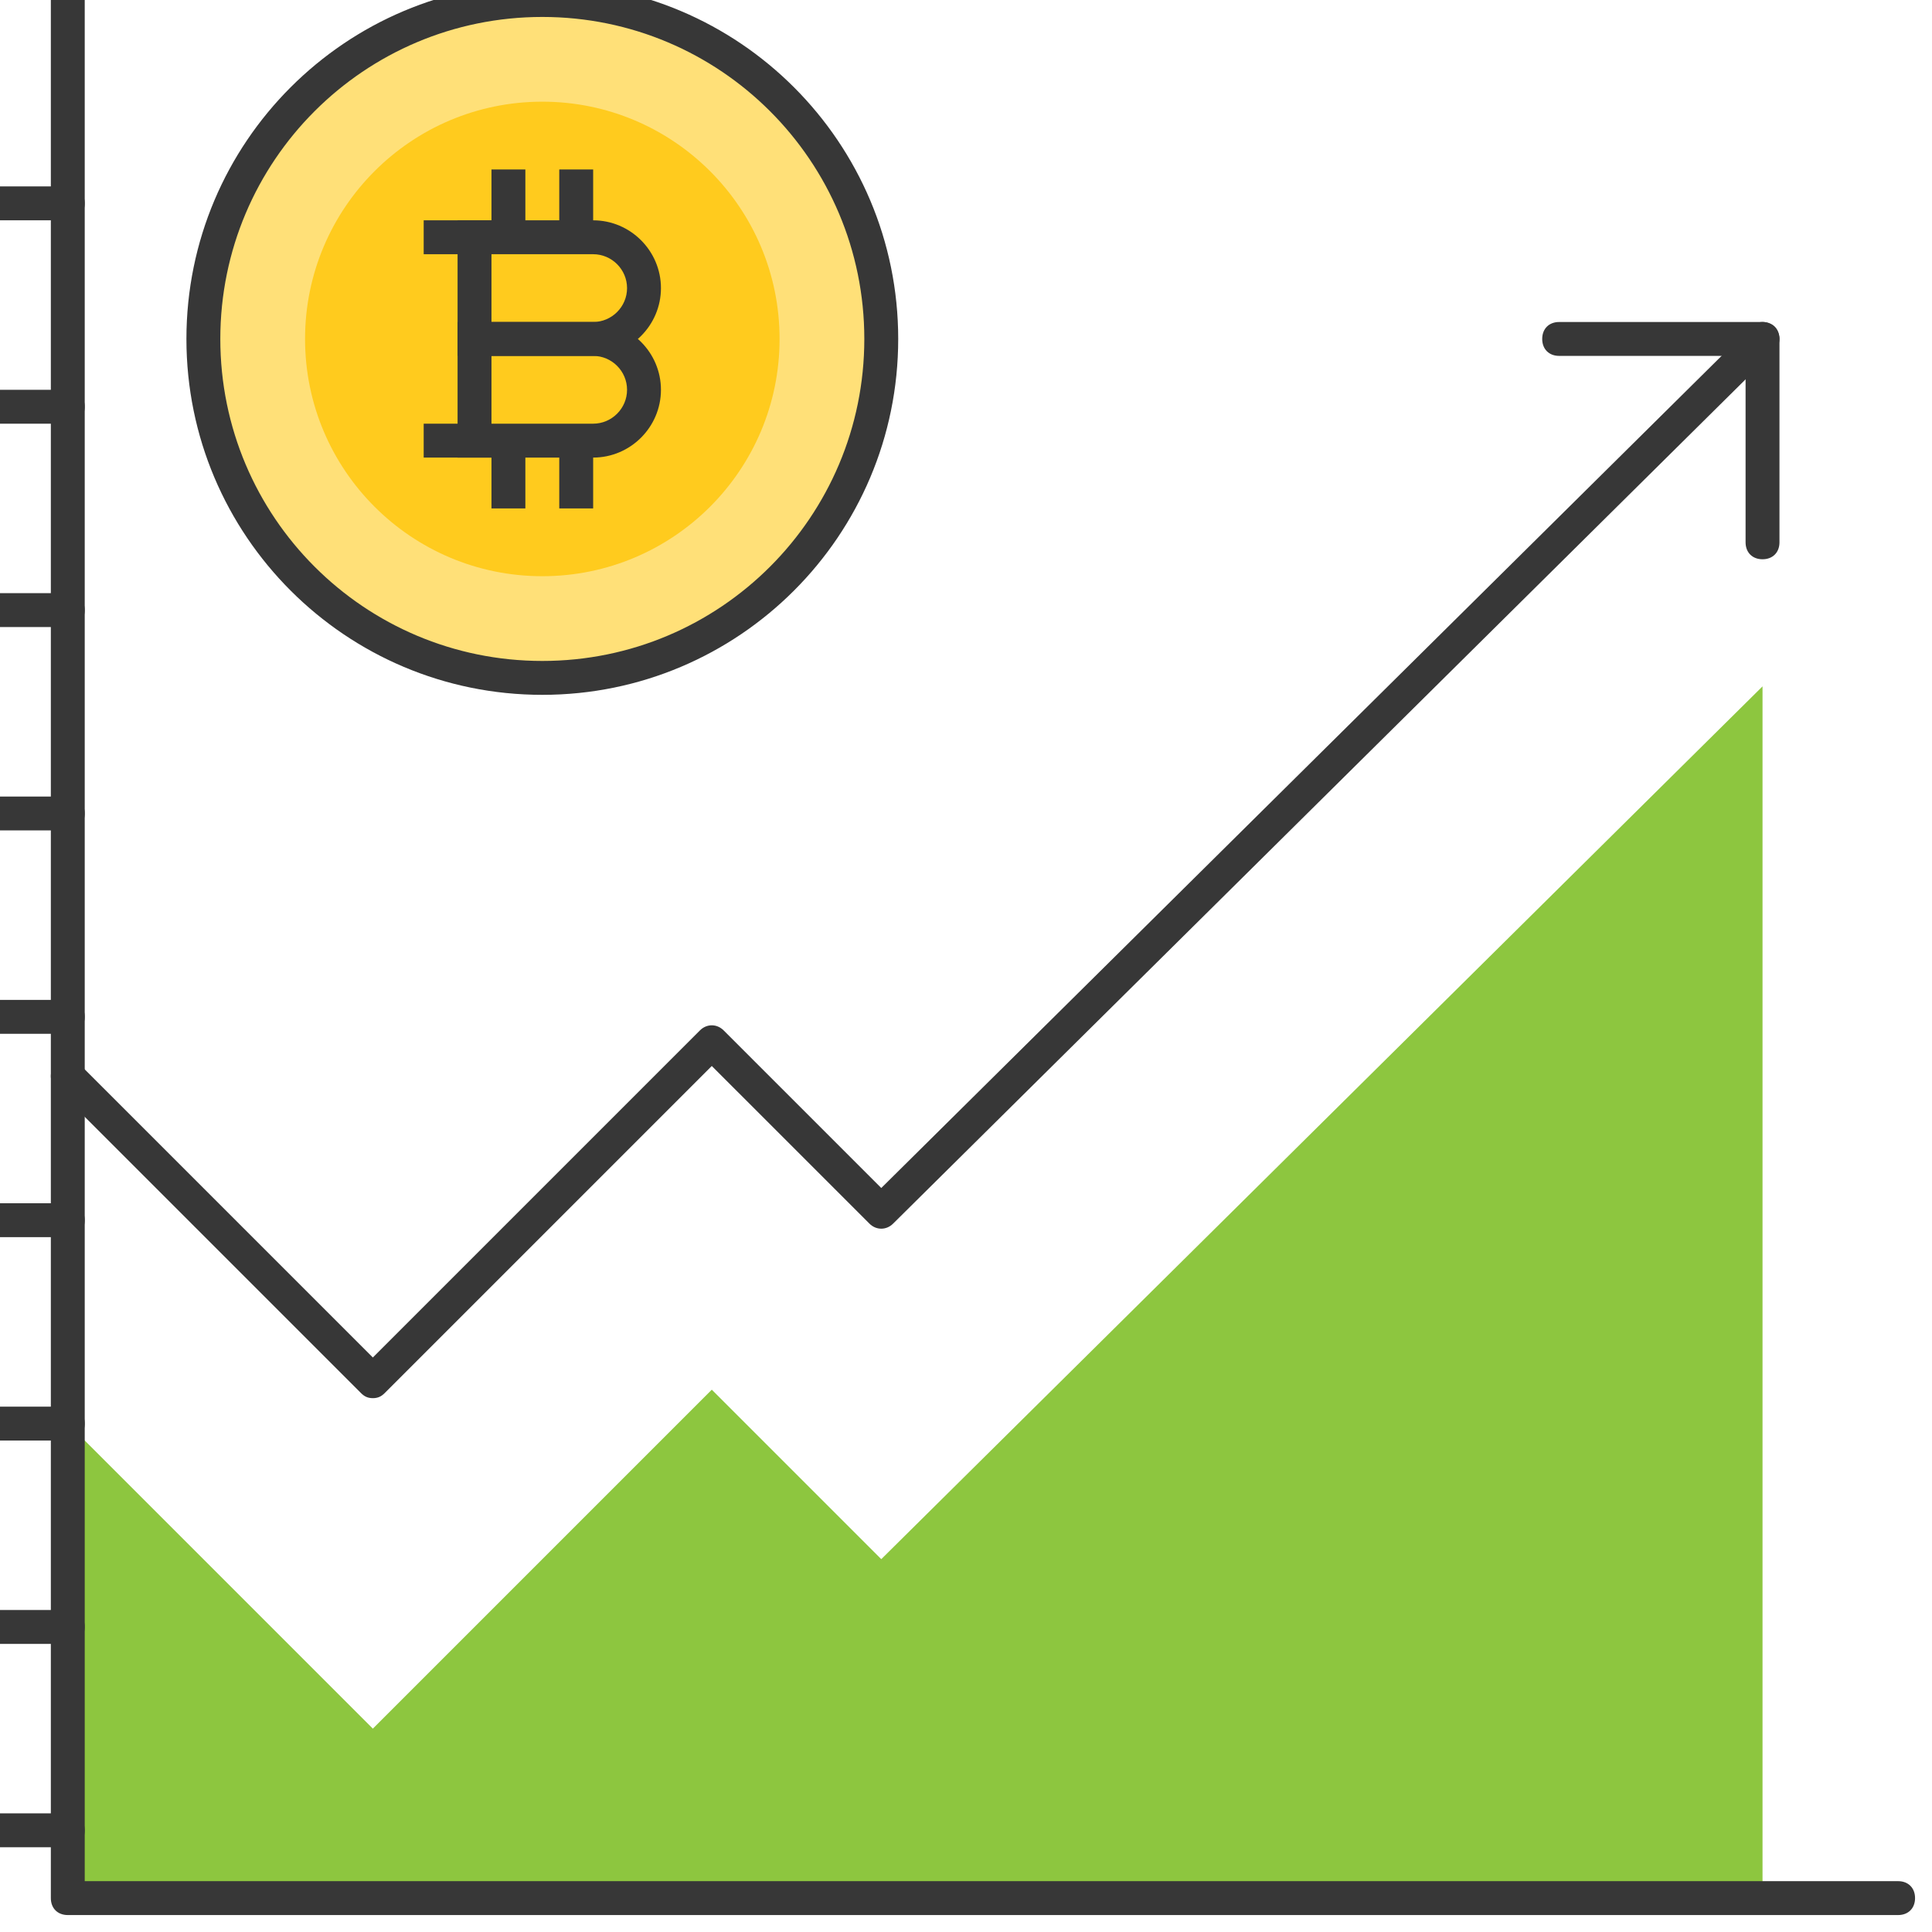
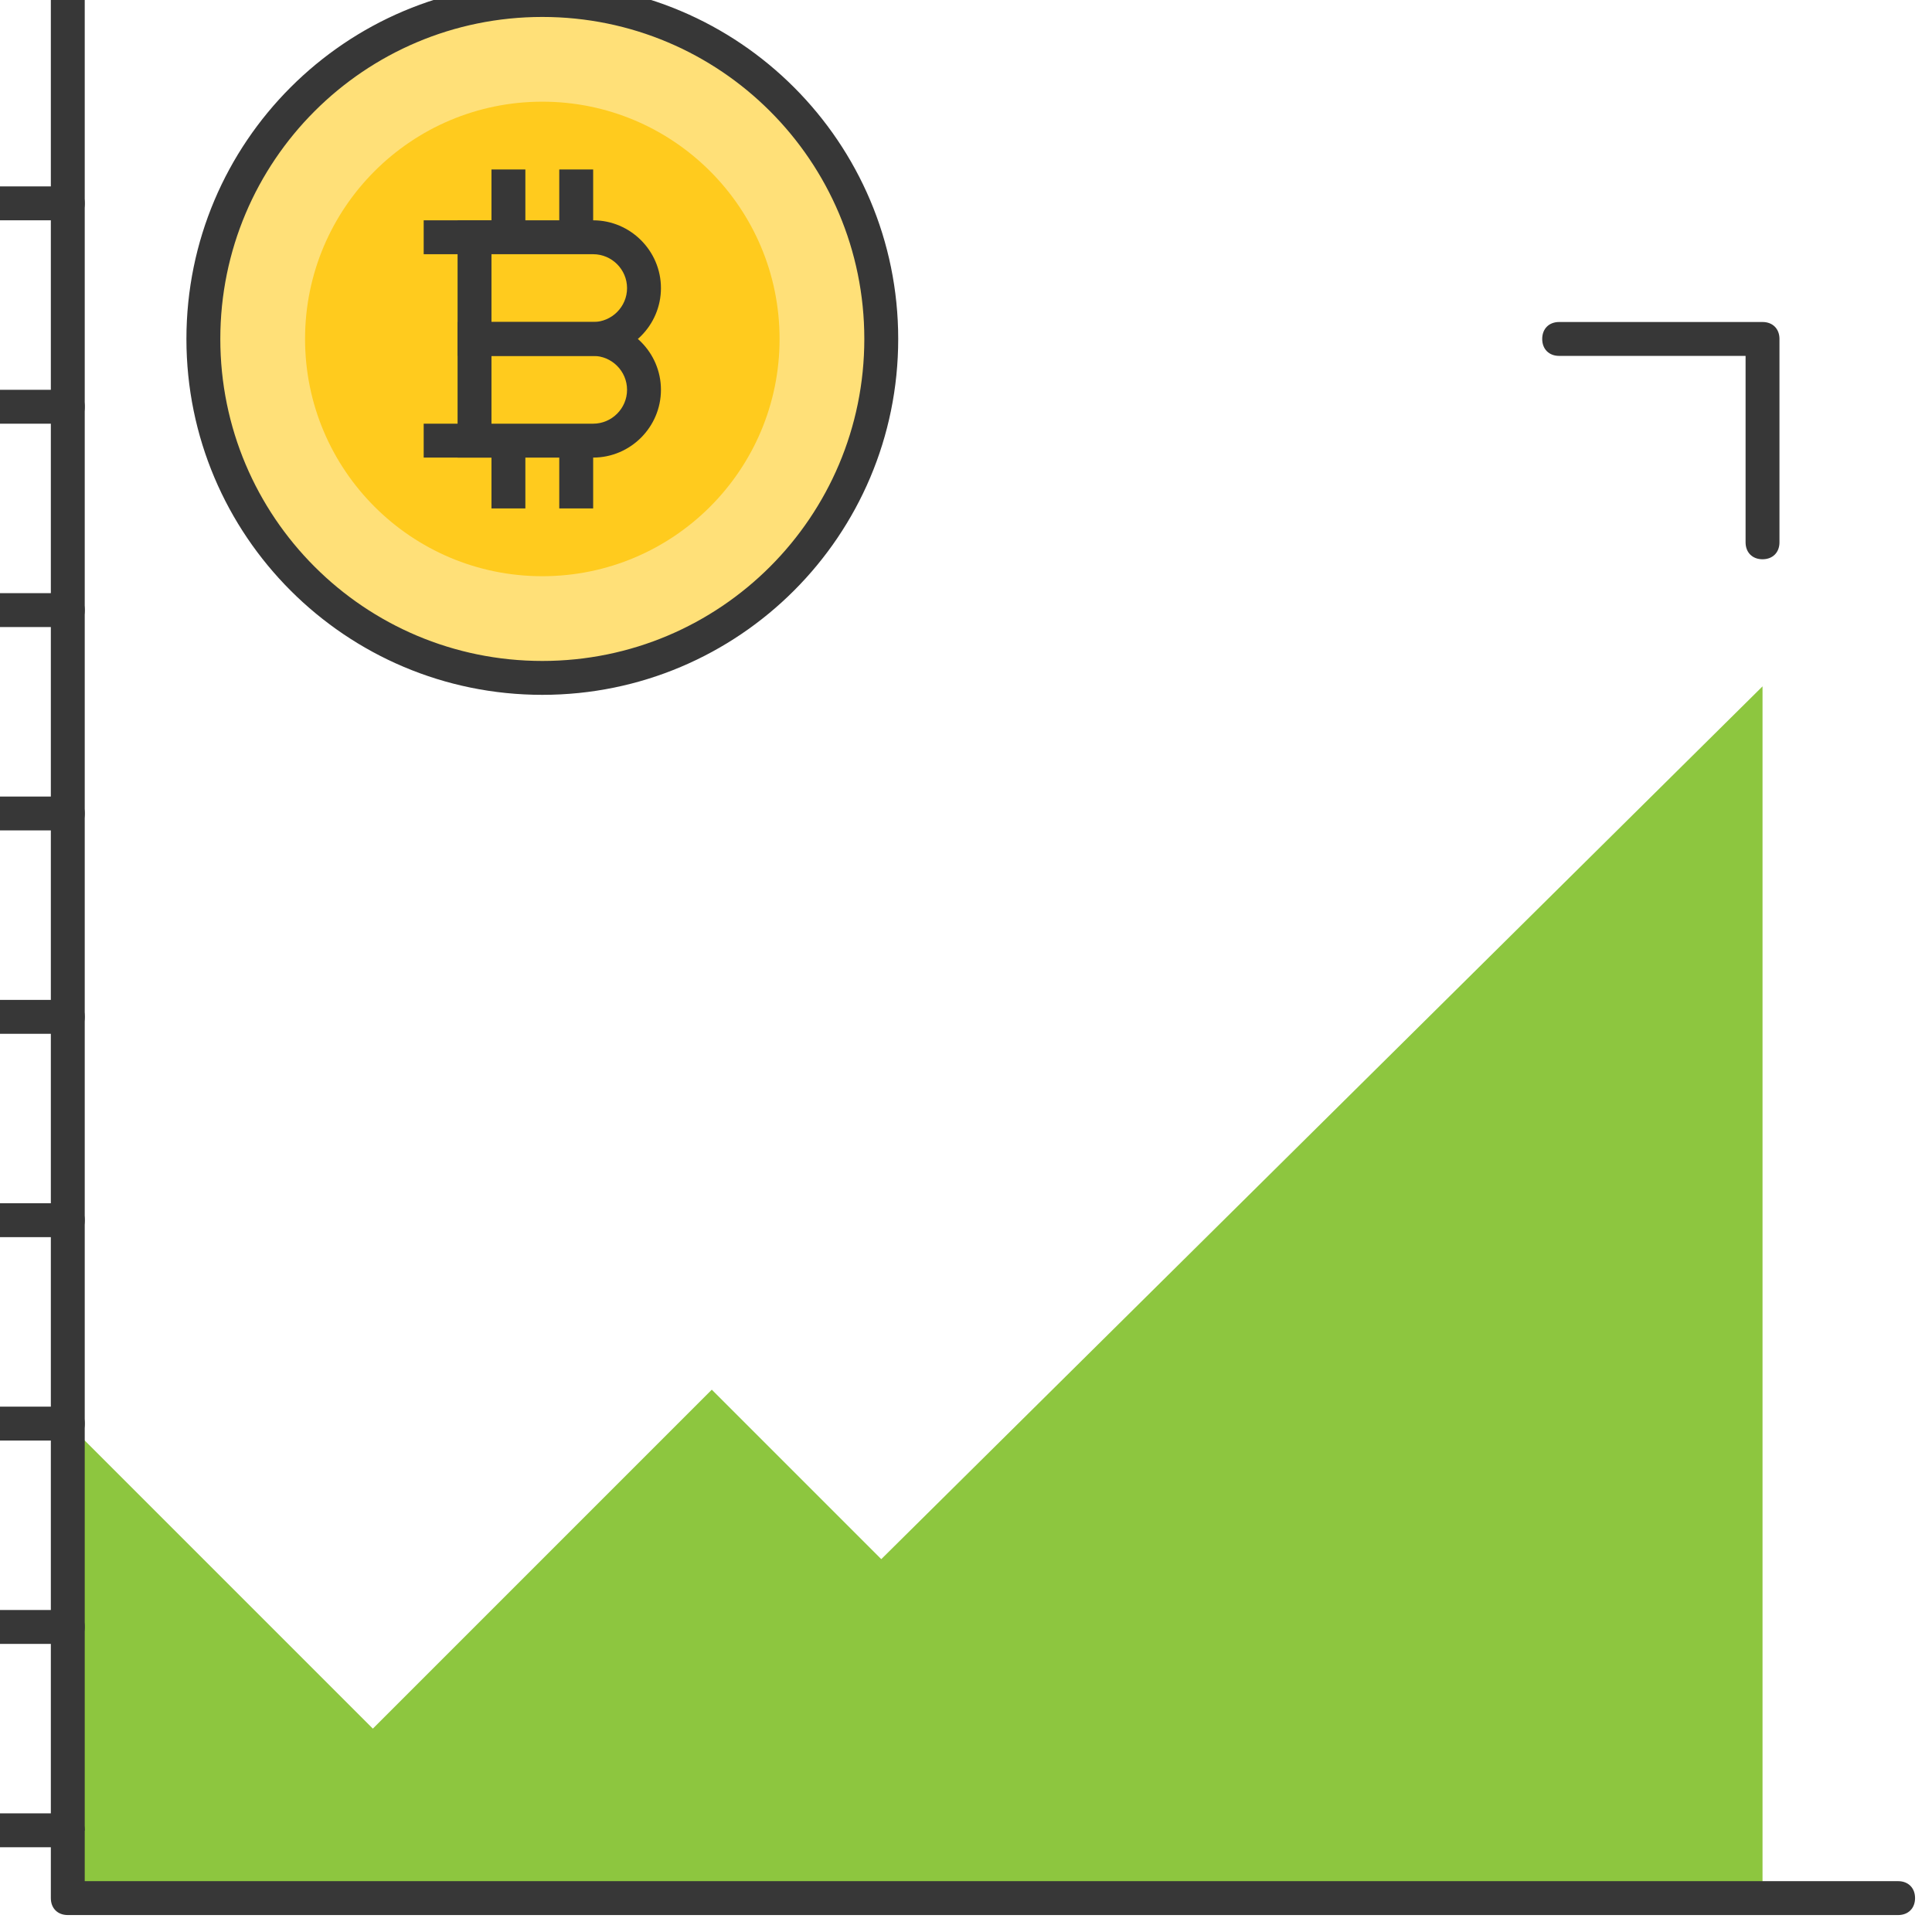
<svg xmlns="http://www.w3.org/2000/svg" version="1.1" id="Layer_1" x="0px" y="0px" viewBox="0 0 114 114" style="enable-background:new 0 0 114 114;" xml:space="preserve">
  <style type="text/css">
	.st0{fill:#FFE078;}
	.st1{fill:#373737;}
	.st2{fill:#FFCB1E;}
	.st3{fill:#8DC63F;}
</style>
  <g>
    <g>
      <circle class="st0" cx="32" cy="20" r="20" />
      <path class="st1" d="M32,41c-11.6,0-21-9.4-21-21S20.4-1,32-1s21,9.4,21,21S43.6,41,32,41z M32,1C21.5,1,13,9.5,13,20    s8.5,19,19,19c10.5,0,19-8.5,19-19S42.5,1,32,1z" />
    </g>
    <g>
      <circle class="st2" cx="32" cy="20" r="14" />
    </g>
    <g>
      <g>
        <g>
          <path class="st1" d="M35,21h-8v-8h8c2.2,0,4,1.8,4,4S37.2,21,35,21z M29,19h6c1.1,0,2-0.9,2-2c0-1.1-0.9-2-2-2h-6V19z" />
        </g>
        <g>
          <path class="st1" d="M35,27h-8v-8h8c2.2,0,4,1.8,4,4S37.2,27,35,27z M29,25h6c1.1,0,2-0.9,2-2c0-1.1-0.9-2-2-2h-6V25z" />
        </g>
        <g>
          <rect x="25" y="25" class="st1" width="4" height="2" />
        </g>
        <g>
          <rect x="25" y="13" class="st1" width="4" height="2" />
        </g>
      </g>
      <g>
        <rect x="29" y="10" class="st1" width="2" height="4" />
      </g>
      <g>
        <rect x="29" y="26" class="st1" width="2" height="4" />
      </g>
      <g>
        <rect x="33" y="10" class="st1" width="2" height="4" />
      </g>
      <g>
        <rect x="33" y="26" class="st1" width="2" height="4" />
      </g>
    </g>
  </g>
  <g>
    <polygon class="st3" points="104,40.5 104,112 4,112 4,84 22,102 42,82 52,92  " />
  </g>
  <g>
    <path class="st1" d="M112,113H4c-0.6,0-1-0.4-1-1V0c0-0.6,0.4-1,1-1c0.6,0,1,0.4,1,1v111h107c0.6,0,1,0.4,1,1   C113,112.6,112.6,113,112,113z" />
  </g>
  <g>
    <g>
      <path class="st1" d="M4,13H0c-0.6,0-1-0.4-1-1s0.4-1,1-1h4c0.6,0,1,0.4,1,1S4.6,13,4,13z" />
    </g>
    <g>
      <path class="st1" d="M4,25H0c-0.6,0-1-0.4-1-1s0.4-1,1-1h4c0.6,0,1,0.4,1,1S4.6,25,4,25z" />
    </g>
    <g>
      <path class="st1" d="M4,37H0c-0.6,0-1-0.4-1-1s0.4-1,1-1h4c0.6,0,1,0.4,1,1S4.6,37,4,37z" />
    </g>
    <g>
      <path class="st1" d="M4,49H0c-0.6,0-1-0.4-1-1s0.4-1,1-1h4c0.6,0,1,0.4,1,1S4.6,49,4,49z" />
    </g>
    <g>
      <path class="st1" d="M4,61H0c-0.6,0-1-0.4-1-1s0.4-1,1-1h4c0.6,0,1,0.4,1,1S4.6,61,4,61z" />
    </g>
    <g>
      <path class="st1" d="M4,73H0c-0.6,0-1-0.4-1-1c0-0.6,0.4-1,1-1h4c0.6,0,1,0.4,1,1C5,72.6,4.6,73,4,73z" />
    </g>
    <g>
      <path class="st1" d="M4,85H0c-0.6,0-1-0.4-1-1c0-0.6,0.4-1,1-1h4c0.6,0,1,0.4,1,1C5,84.6,4.6,85,4,85z" />
    </g>
    <g>
      <path class="st1" d="M4,97H0c-0.6,0-1-0.4-1-1c0-0.6,0.4-1,1-1h4c0.6,0,1,0.4,1,1C5,96.6,4.6,97,4,97z" />
    </g>
    <g>
-       <path class="st1" d="M4,109H0c-0.6,0-1-0.4-1-1c0-0.6,0.4-1,1-1h4c0.6,0,1,0.4,1,1C5,108.6,4.6,109,4,109z" />
+       <path class="st1" d="M4,109H0c-0.6,0-1-0.4-1-1c0-0.6,0.4-1,1-1h4c0.6,0,1,0.4,1,1z" />
    </g>
  </g>
  <g>
-     <path class="st1" d="M22,82.5c-0.3,0-0.5-0.1-0.7-0.3l-18-18c-0.4-0.4-0.4-1,0-1.4c0.4-0.4,1-0.4,1.4,0L22,80.1l19.3-19.3   c0.4-0.4,1-0.4,1.4,0l9.3,9.3l51.3-50.8c0.4-0.4,1-0.4,1.4,0c0.4,0.4,0.4,1,0,1.4l-52,51.5c-0.4,0.4-1,0.4-1.4,0L42,62.9L22.7,82.2   C22.5,82.4,22.3,82.5,22,82.5z" />
-   </g>
+     </g>
  <g>
    <path class="st1" d="M104,33c-0.6,0-1-0.4-1-1V21H92c-0.6,0-1-0.4-1-1s0.4-1,1-1h12c0.6,0,1,0.4,1,1v12C105,32.6,104.6,33,104,33z" />
  </g>
</svg>